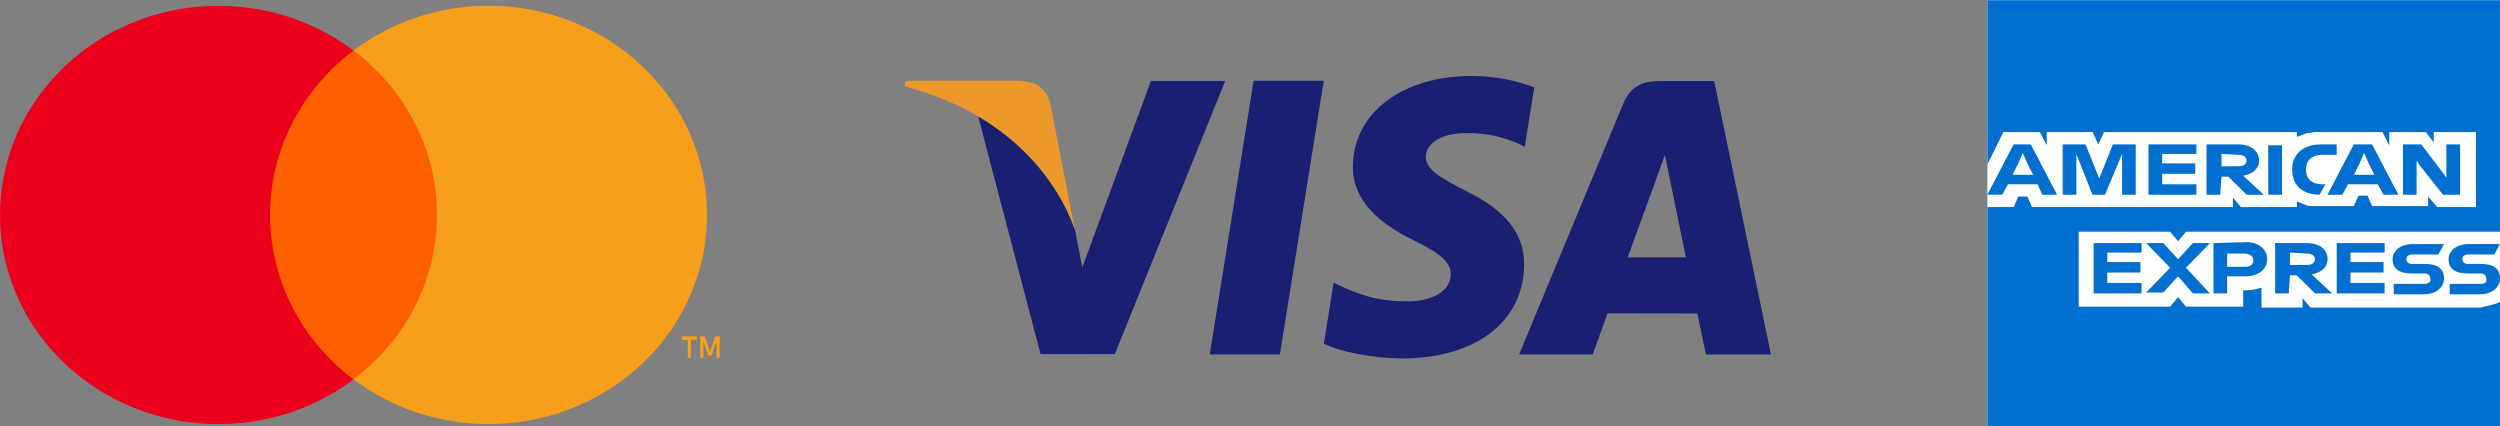
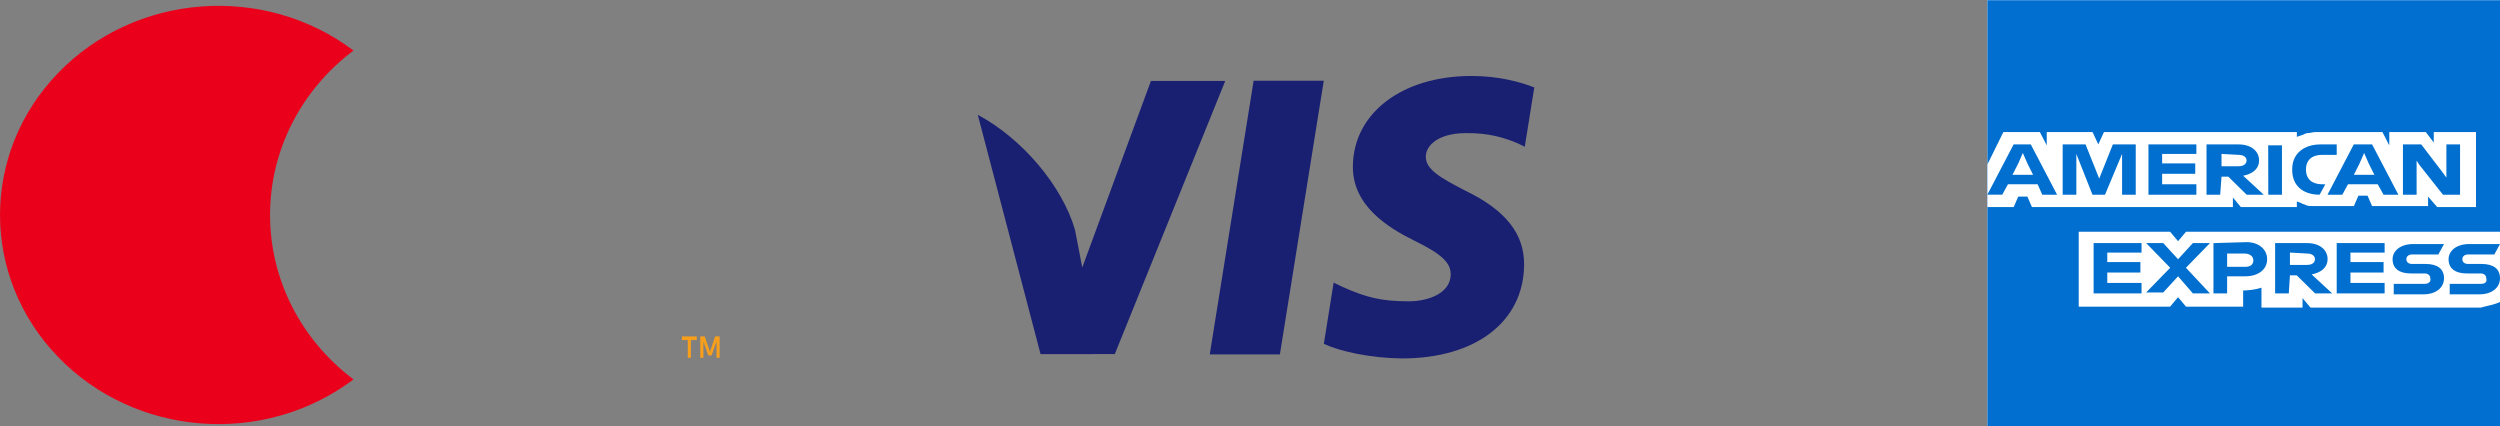
<svg xmlns="http://www.w3.org/2000/svg" xmlns:ns1="http://www.inkscape.org/namespaces/inkscape" xmlns:ns2="http://sodipodi.sourceforge.net/DTD/sodipodi-0.dtd" width="26.348mm" height="4.492mm" viewBox="0 0 26.348 4.492" version="1.1" id="svg1" ns1:export-filename="cc.svg" ns1:export-xdpi="100" ns1:export-ydpi="100" ns2:docname="cc.svg" ns1:version="1.3 (0e150ed, 2023-07-21)">
  <rect x="0" y="0" width="26.348" height="4.492" fill="#808080" stroke="none" />
  <ns2:namedview id="namedview1" pagecolor="#ffffff" bordercolor="#666666" borderopacity="1.0" ns1:showpageshadow="2" ns1:pageopacity="0.0" ns1:pagecheckerboard="0" ns1:deskcolor="#d1d1d1" ns1:document-units="mm" ns1:zoom="8.0876684" ns1:cx="40.55557" ns1:cy="12.364503" ns1:window-width="1312" ns1:window-height="449" ns1:window-x="0" ns1:window-y="25" ns1:window-maximized="0" ns1:current-layer="layer1" />
  <defs id="defs1">
    <clipPath id="clip1_4_21">
      <rect width="37" height="12" fill="#ffffff" transform="translate(52,4.406)" id="rect11" x="0" y="0" />
    </clipPath>
    <clipPath id="clip0_4_21">
      <rect width="32" height="19" fill="#ffffff" transform="translate(0,0.906)" id="rect10" x="0" y="0" />
    </clipPath>
  </defs>
  <g ns1:label="Layer 1" ns1:groupmode="layer" id="layer1" transform="translate(-69.877,-107.179)">
    <g clip-path="url(#clip0_4_21)" transform="matrix(0.252,0,0,0.252,69.863,106.783)" id="g4">
-       <path d="m 18.837,3.682 h -7.995 V 17.437 h 7.995 z" fill="#ff5f00" id="path1" />
      <path fill-rule="evenodd" clip-rule="evenodd" d="m 11.35,10.561 c -0.002,-2.684 1.285,-5.219 3.49,-6.876 -3.746,-2.818 -9.126,-2.408 -12.359,0.943 -3.233,3.351 -3.233,8.517 0,11.868 3.233,3.351 8.613,3.761 12.359,0.943 -2.206,-1.657 -3.493,-4.194 -3.49,-6.878 z" fill="#eb001b" id="path2" />
      <path d="m 28.951,16.535 v -0.741 h 0.244 v -0.153 h -0.619 v 0.153 h 0.244 v 0.741 z m 1.202,0 v -0.894 h -0.187 l -0.218,0.639 -0.218,-0.639 h -0.187 v 0.894 h 0.13 v -0.677 l 0.203,0.581 h 0.141 l 0.203,-0.581 v 0.677 z" fill="#f79e1b" id="path3" />
-       <path fill-rule="evenodd" clip-rule="evenodd" d="m 29.625,10.561 c 0,3.349 -1.998,6.404 -5.144,7.867 -3.147,1.463 -6.89,1.079 -9.64,-0.991 2.204,-1.658 3.491,-4.194 3.491,-6.877 0,-2.684 -1.287,-5.219 -3.491,-6.877 2.75,-2.07 6.494,-2.455 9.64,-0.991 3.147,1.463 5.144,4.518 5.144,7.867 z" fill="#f79e1b" id="path4" />
    </g>
    <g clip-path="url(#clip1_4_21)" id="g9" transform="matrix(0.252,0,0,0.252,66.291,106.848)">
      <path fill-rule="evenodd" clip-rule="evenodd" d="M 64.825,16.134 66.66,4.69 h 2.933 L 67.758,16.134 Z" fill="#191f71" id="path5" />
      <path fill-rule="evenodd" clip-rule="evenodd" d="M 78.397,4.971 C 77.817,4.741 76.905,4.491 75.769,4.491 c -2.9,0 -4.941,1.553 -4.958,3.777 -0.018,1.645 1.457,2.562 2.569,3.109 1.143,0.56 1.527,0.919 1.522,1.42 -0.008,0.766 -0.912,1.118 -1.756,1.118 -1.174,0 -1.798,-0.173 -2.763,-0.6 L 70.006,13.132 69.596,15.694 c 0.684,0.319 1.952,0.596 3.268,0.61 3.082,0 5.084,-1.534 5.108,-3.909 0.011,-1.304 -0.771,-2.293 -2.464,-3.11 -1.025,-0.531 -1.654,-0.882 -1.647,-1.419 6e-4,-0.476 0.531,-0.985 1.68,-0.985 0.959,-0.016 1.654,0.207 2.195,0.44 l 0.263,0.131 z" fill="#191f71" id="path6" />
-       <path fill-rule="evenodd" clip-rule="evenodd" d="M 82.303,12.077 C 82.546,11.419 83.471,8.878 83.471,8.878 83.454,8.908 83.713,8.215 83.861,7.786 l 0.198,0.987 c 0,0 0.563,2.732 0.679,3.304 z m 3.619,-7.375 h -2.267 c -0.703,0 -1.229,0.202 -1.537,0.949 L 77.761,16.138 h 3.081 c 0,0 0.503,-1.411 0.617,-1.721 0.336,0 3.329,0.006 3.757,0.006 0.088,0.399 0.357,1.715 0.357,1.715 h 2.722 z" fill="#191f71" id="path7" />
      <path fill-rule="evenodd" clip-rule="evenodd" d="m 62.364,4.699 -2.871,7.802 -0.307,-1.586 C 58.651,9.088 56.985,7.108 55.123,6.115 l 2.626,10.009 3.104,-0.002 4.619,-11.423 z" fill="#191f71" id="path8" />
-       <path fill-rule="evenodd" clip-rule="evenodd" d="M 56.828,4.692 H 52.098 L 52.059,4.929 c 3.68,0.948 6.116,3.236 7.126,5.987 L 58.158,5.657 C 57.98,4.932 57.465,4.717 56.828,4.692 Z" fill="#ec982d" id="path9" />
    </g>
    <path id="logo-blue-box-small-45-9x45-a" class="st0" d="m 96.225,111.669 h -5.402 v -4.49 h 5.402 z" style="fill:#ffffff;stroke-width:0.11" />
    <path class="st1" d="m 96.225,109.611 v -2.43 h -5.402 v 4.49 h 5.402 v -1.31 c -0.012,0 0,-0.75 0,-0.75" id="path1-4" style="fill:#006fcf;stroke-width:0.11" />
    <path class="st0" d="m 95.563,109.361 h 0.409 v -0.79 h -0.445 v 0.11 l -0.084,-0.11 h -0.385 v 0.14 l -0.072,-0.14 h -0.71 c -0.024,0 -0.048,0.01 -0.072,0.01 -0.024,0 -0.036,0.01 -0.06,0.02 -0.024,0.01 -0.036,0.01 -0.06,0.02 v -0.05 h -2.033 l -0.06,0.13 -0.06,-0.13 H 91.448 v 0.14 l -0.072,-0.14 h -0.385 l -0.168,0.34 v 0.45 h 0.277 l 0.048,-0.11 h 0.096 l 0.048,0.11 h 2.118 v -0.1 l 0.084,0.1 h 0.59 v -0.06 c 0.012,0.01 0.036,0.01 0.048,0.02 0.012,0.01 0.036,0.01 0.048,0.02 0.024,0.01 0.048,0.01 0.072,0.01 h 0.433 l 0.048,-0.11 h 0.096 l 0.048,0.11 h 0.59 v -0.1 z m 0.662,1 v -0.74 h -3.309 l -0.084,0.1 -0.084,-0.1 h -0.963 v 0.79 h 0.963 l 0.084,-0.1 0.084,0.1 h 0.602 v -0.17 h -0.024 c 0.084,0 0.156,-0.01 0.217,-0.03 v 0.21 h 0.433 v -0.1 l 0.084,0.1 h 1.793 c 0.072,-0.02 0.144,-0.03 0.205,-0.06 z" id="path2-8" style="fill:#ffffff;stroke-width:0.11" />
    <path class="st1" d="m 96.02,110.171 h -0.325 v 0.11 h 0.313 c 0.132,0 0.217,-0.07 0.217,-0.17 0,-0.1 -0.072,-0.15 -0.193,-0.15 h -0.144 c -0.036,0 -0.06,-0.02 -0.06,-0.05 0,-0.03 0.024,-0.05 0.06,-0.05 h 0.277 l 0.06,-0.11 h -0.325 c -0.132,0 -0.217,0.07 -0.217,0.16 0,0.1 0.072,0.15 0.193,0.15 h 0.144 c 0.036,0 0.06,0.02 0.06,0.05 0.012,0.04 -0.012,0.06 -0.06,0.06 z m -0.59,0 h -0.325 v 0.11 h 0.313 c 0.132,0 0.217,-0.07 0.217,-0.17 0,-0.1 -0.072,-0.15 -0.193,-0.15 h -0.144 c -0.036,0 -0.06,-0.02 -0.06,-0.05 0,-0.03 0.024,-0.05 0.06,-0.05 h 0.277 l 0.06,-0.11 h -0.325 c -0.132,0 -0.217,0.07 -0.217,0.16 0,0.1 0.072,0.15 0.193,0.15 h 0.144 c 0.036,0 0.06,0.02 0.06,0.05 0.012,0.04 -0.024,0.06 -0.06,0.06 z m -0.421,-0.32 v -0.11 h -0.505 v 0.53 h 0.505 v -0.11 H 94.649 V 110.051 h 0.349 v -0.11 H 94.649 v -0.1 h 0.361 z m -0.818,0 c 0.06,0 0.084,0.03 0.084,0.06 0,0.03 -0.024,0.06 -0.084,0.06 h -0.18 v -0.13 z m -0.18,0.23 h 0.072 l 0.193,0.19 h 0.18 L 94.24,110.071 c 0.108,-0.02 0.168,-0.08 0.168,-0.16 0,-0.1 -0.084,-0.17 -0.217,-0.17 H 93.855 v 0.53 h 0.144 z m -0.385,-0.16 c 0,0.04 -0.024,0.07 -0.084,0.07 h -0.193 v -0.14 h 0.18 c 0.06,0 0.096,0.03 0.096,0.07 z m -0.421,-0.18 v 0.53 h 0.144 V 110.091 h 0.193 c 0.132,0 0.229,-0.07 0.229,-0.18 0,-0.1 -0.084,-0.18 -0.217,-0.18 z m -0.217,0.53 h 0.18 l -0.253,-0.27 0.253,-0.26 h -0.18 l -0.156,0.17 -0.156,-0.17 h -0.18 l 0.253,0.26 -0.253,0.26 h 0.18 l 0.156,-0.17 z m -0.541,-0.42 v -0.11 h -0.505 v 0.53 h 0.505 v -0.11 H 92.086 V 110.051 h 0.349 v -0.11 h -0.349 v -0.1 h 0.361 z m 2.924,-0.94 0.253,0.32 h 0.18 v -0.53 h -0.144 v 0.35 l -0.036,-0.05 -0.229,-0.3 h -0.193 v 0.53 h 0.144 v -0.36 z m -0.626,-0.01 0.048,-0.11 0.048,0.11 0.06,0.12 H 94.685 Z m 0.253,0.33 h 0.156 l -0.277,-0.53 h -0.193 l -0.277,0.53 h 0.156 l 0.06,-0.11 h 0.313 z m -0.674,0 0.06,-0.11 h -0.036 c -0.108,0 -0.168,-0.06 -0.168,-0.15 v -0.01 c 0,-0.09 0.06,-0.15 0.168,-0.15 h 0.156 v -0.11 h -0.168 c -0.193,0 -0.301,0.11 -0.301,0.26 v 0.01 c 0,0.16 0.108,0.26 0.289,0.26 z m -0.541,0 h 0.144 v -0.52 H 93.782 Z m -0.313,-0.42 c 0.06,0 0.084,0.03 0.084,0.06 0,0.03 -0.024,0.06 -0.084,0.06 h -0.18 v -0.13 z m -0.18,0.23 h 0.072 l 0.193,0.19 h 0.18 l -0.217,-0.2 c 0.108,-0.02 0.168,-0.08 0.168,-0.16 0,-0.1 -0.084,-0.17 -0.217,-0.17 h -0.337 v 0.53 h 0.144 z m -0.265,-0.23 v -0.11 h -0.505 v 0.53 h 0.505 v -0.11 h -0.361 v -0.11 h 0.349 v -0.11 h -0.349 v -0.1 h 0.361 z m -1.095,0.42 h 0.132 l 0.18,-0.43 v 0.43 h 0.144 v -0.53 h -0.241 l -0.144,0.36 -0.144,-0.36 h -0.241 v 0.53 h 0.144 v -0.43 z m -0.782,-0.33 0.048,-0.11 0.048,0.11 0.06,0.12 h -0.217 z m 0.253,0.33 h 0.156 l -0.277,-0.53 H 91.099 l -0.277,0.53 H 90.979 l 0.06,-0.11 h 0.313 z" id="path3-3" style="fill:#006fcf;stroke-width:0.11" />
  </g>
</svg>